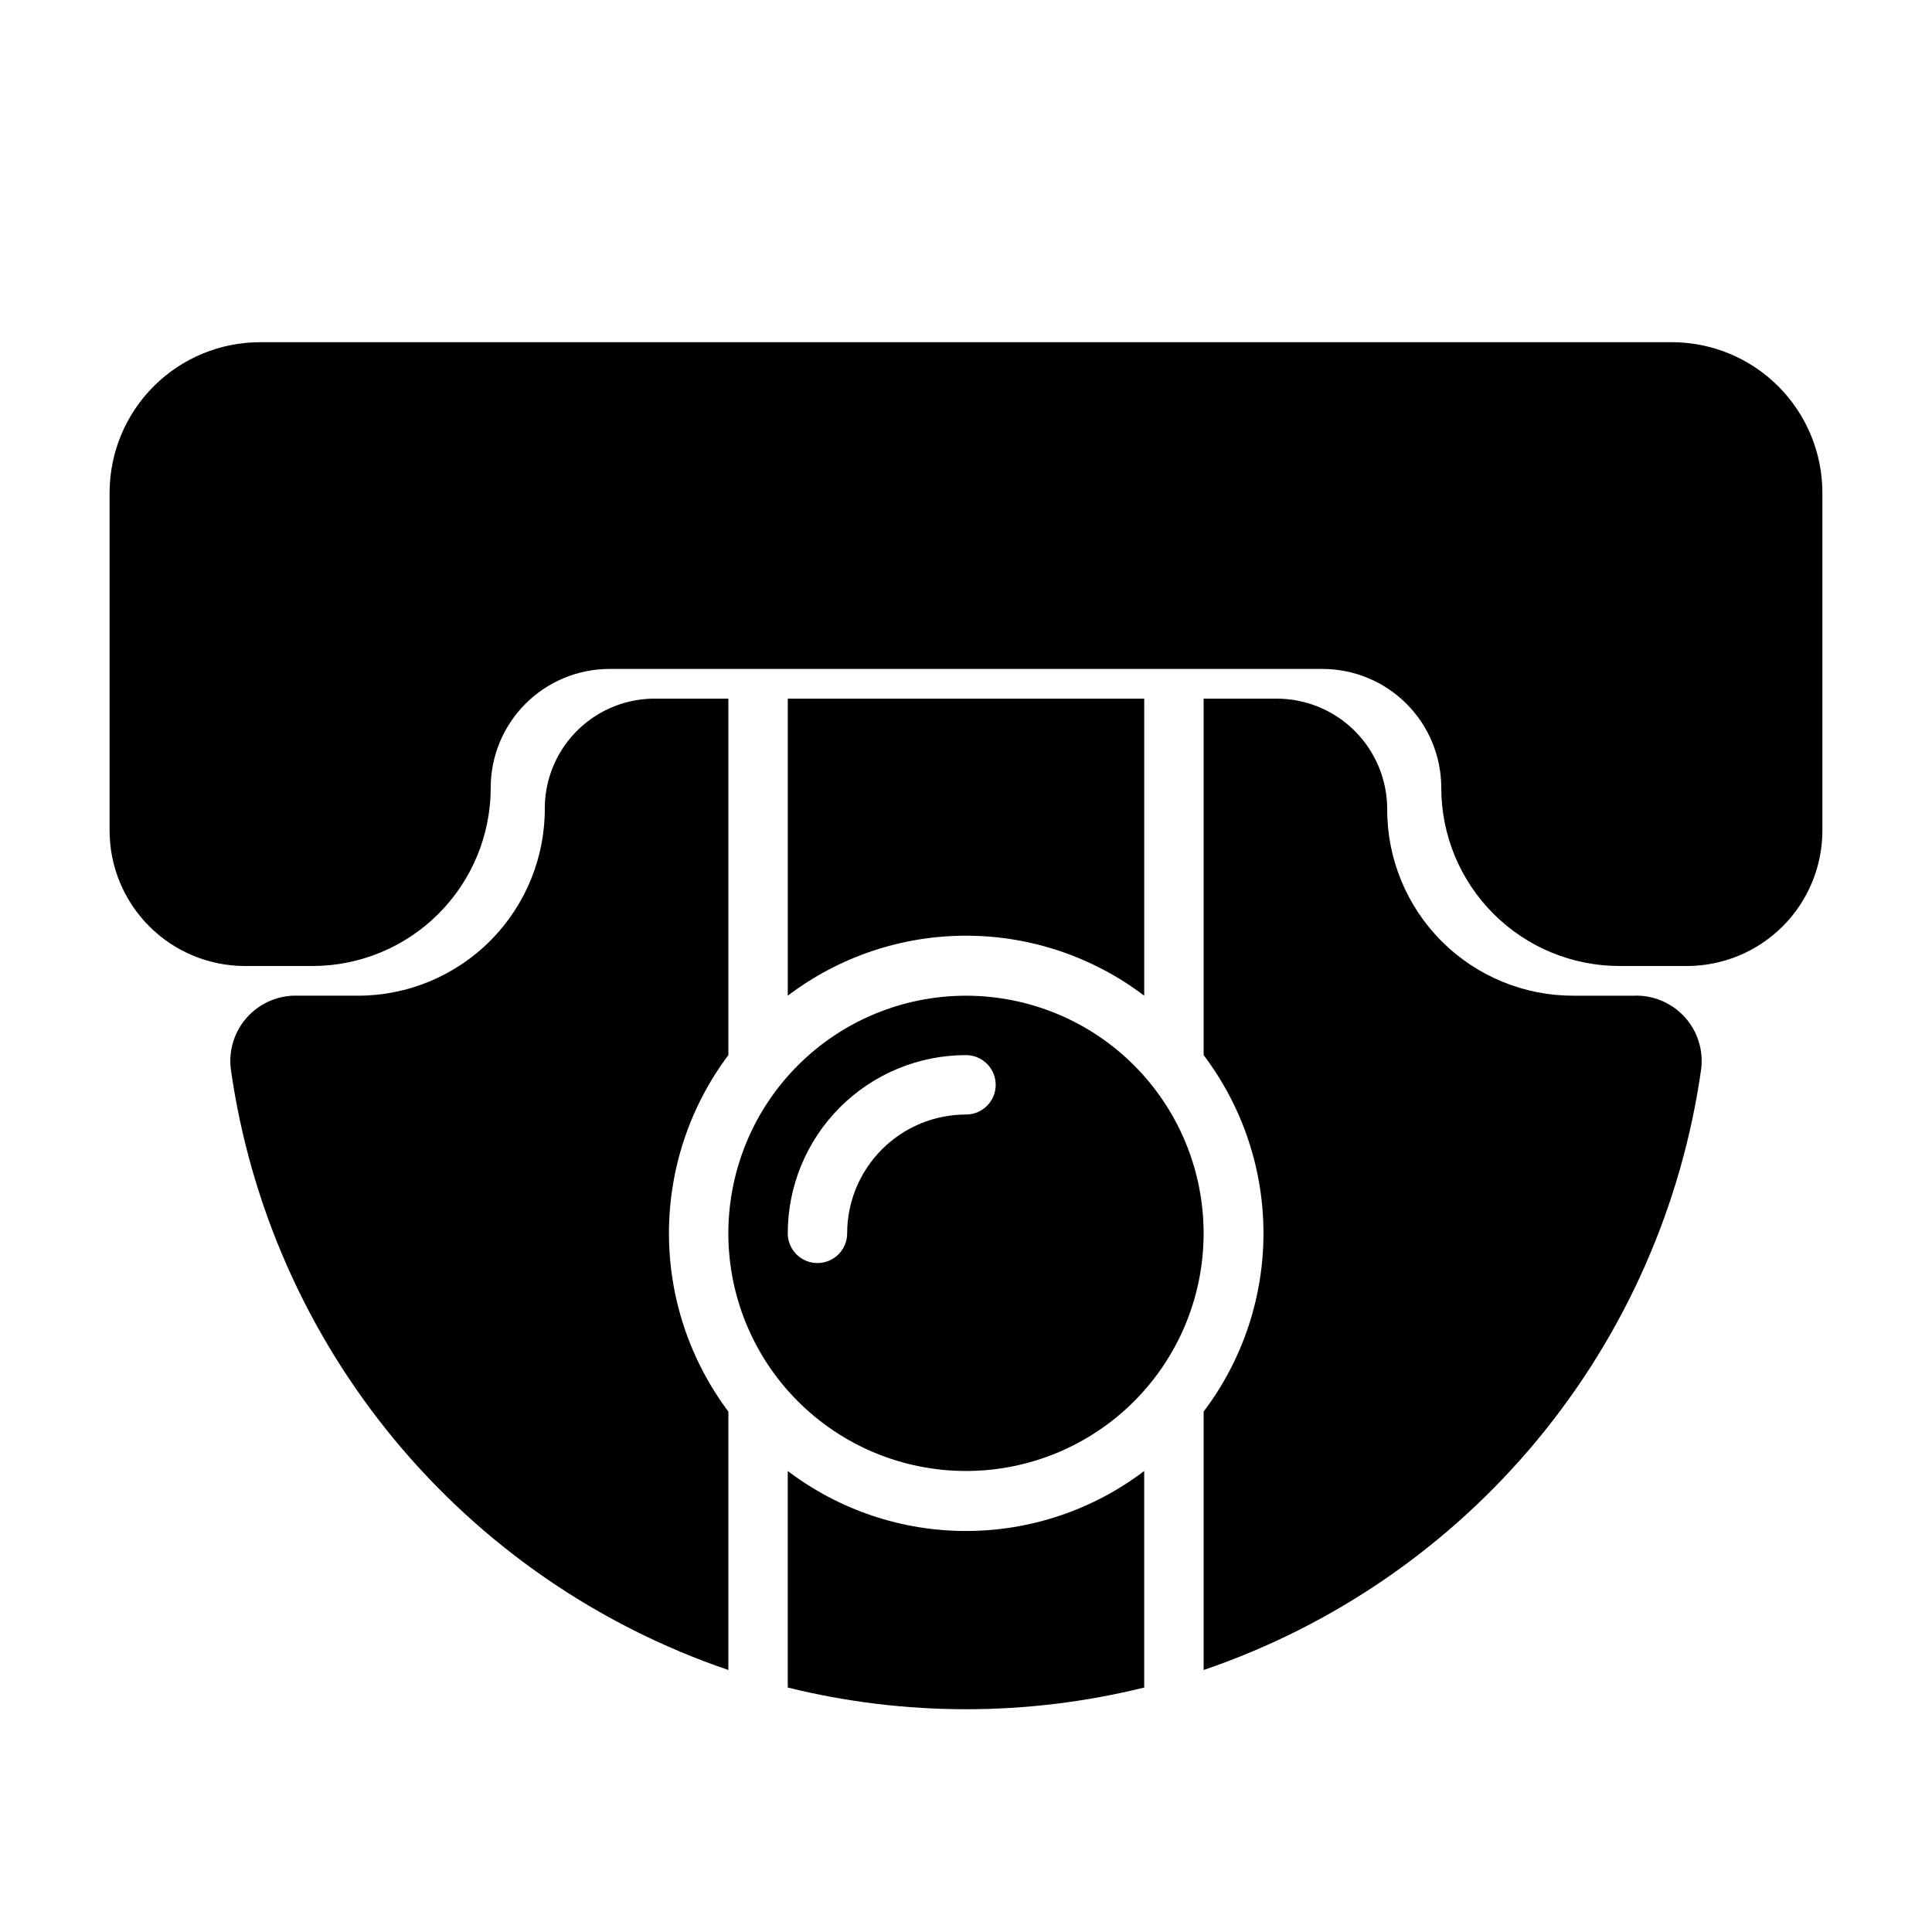
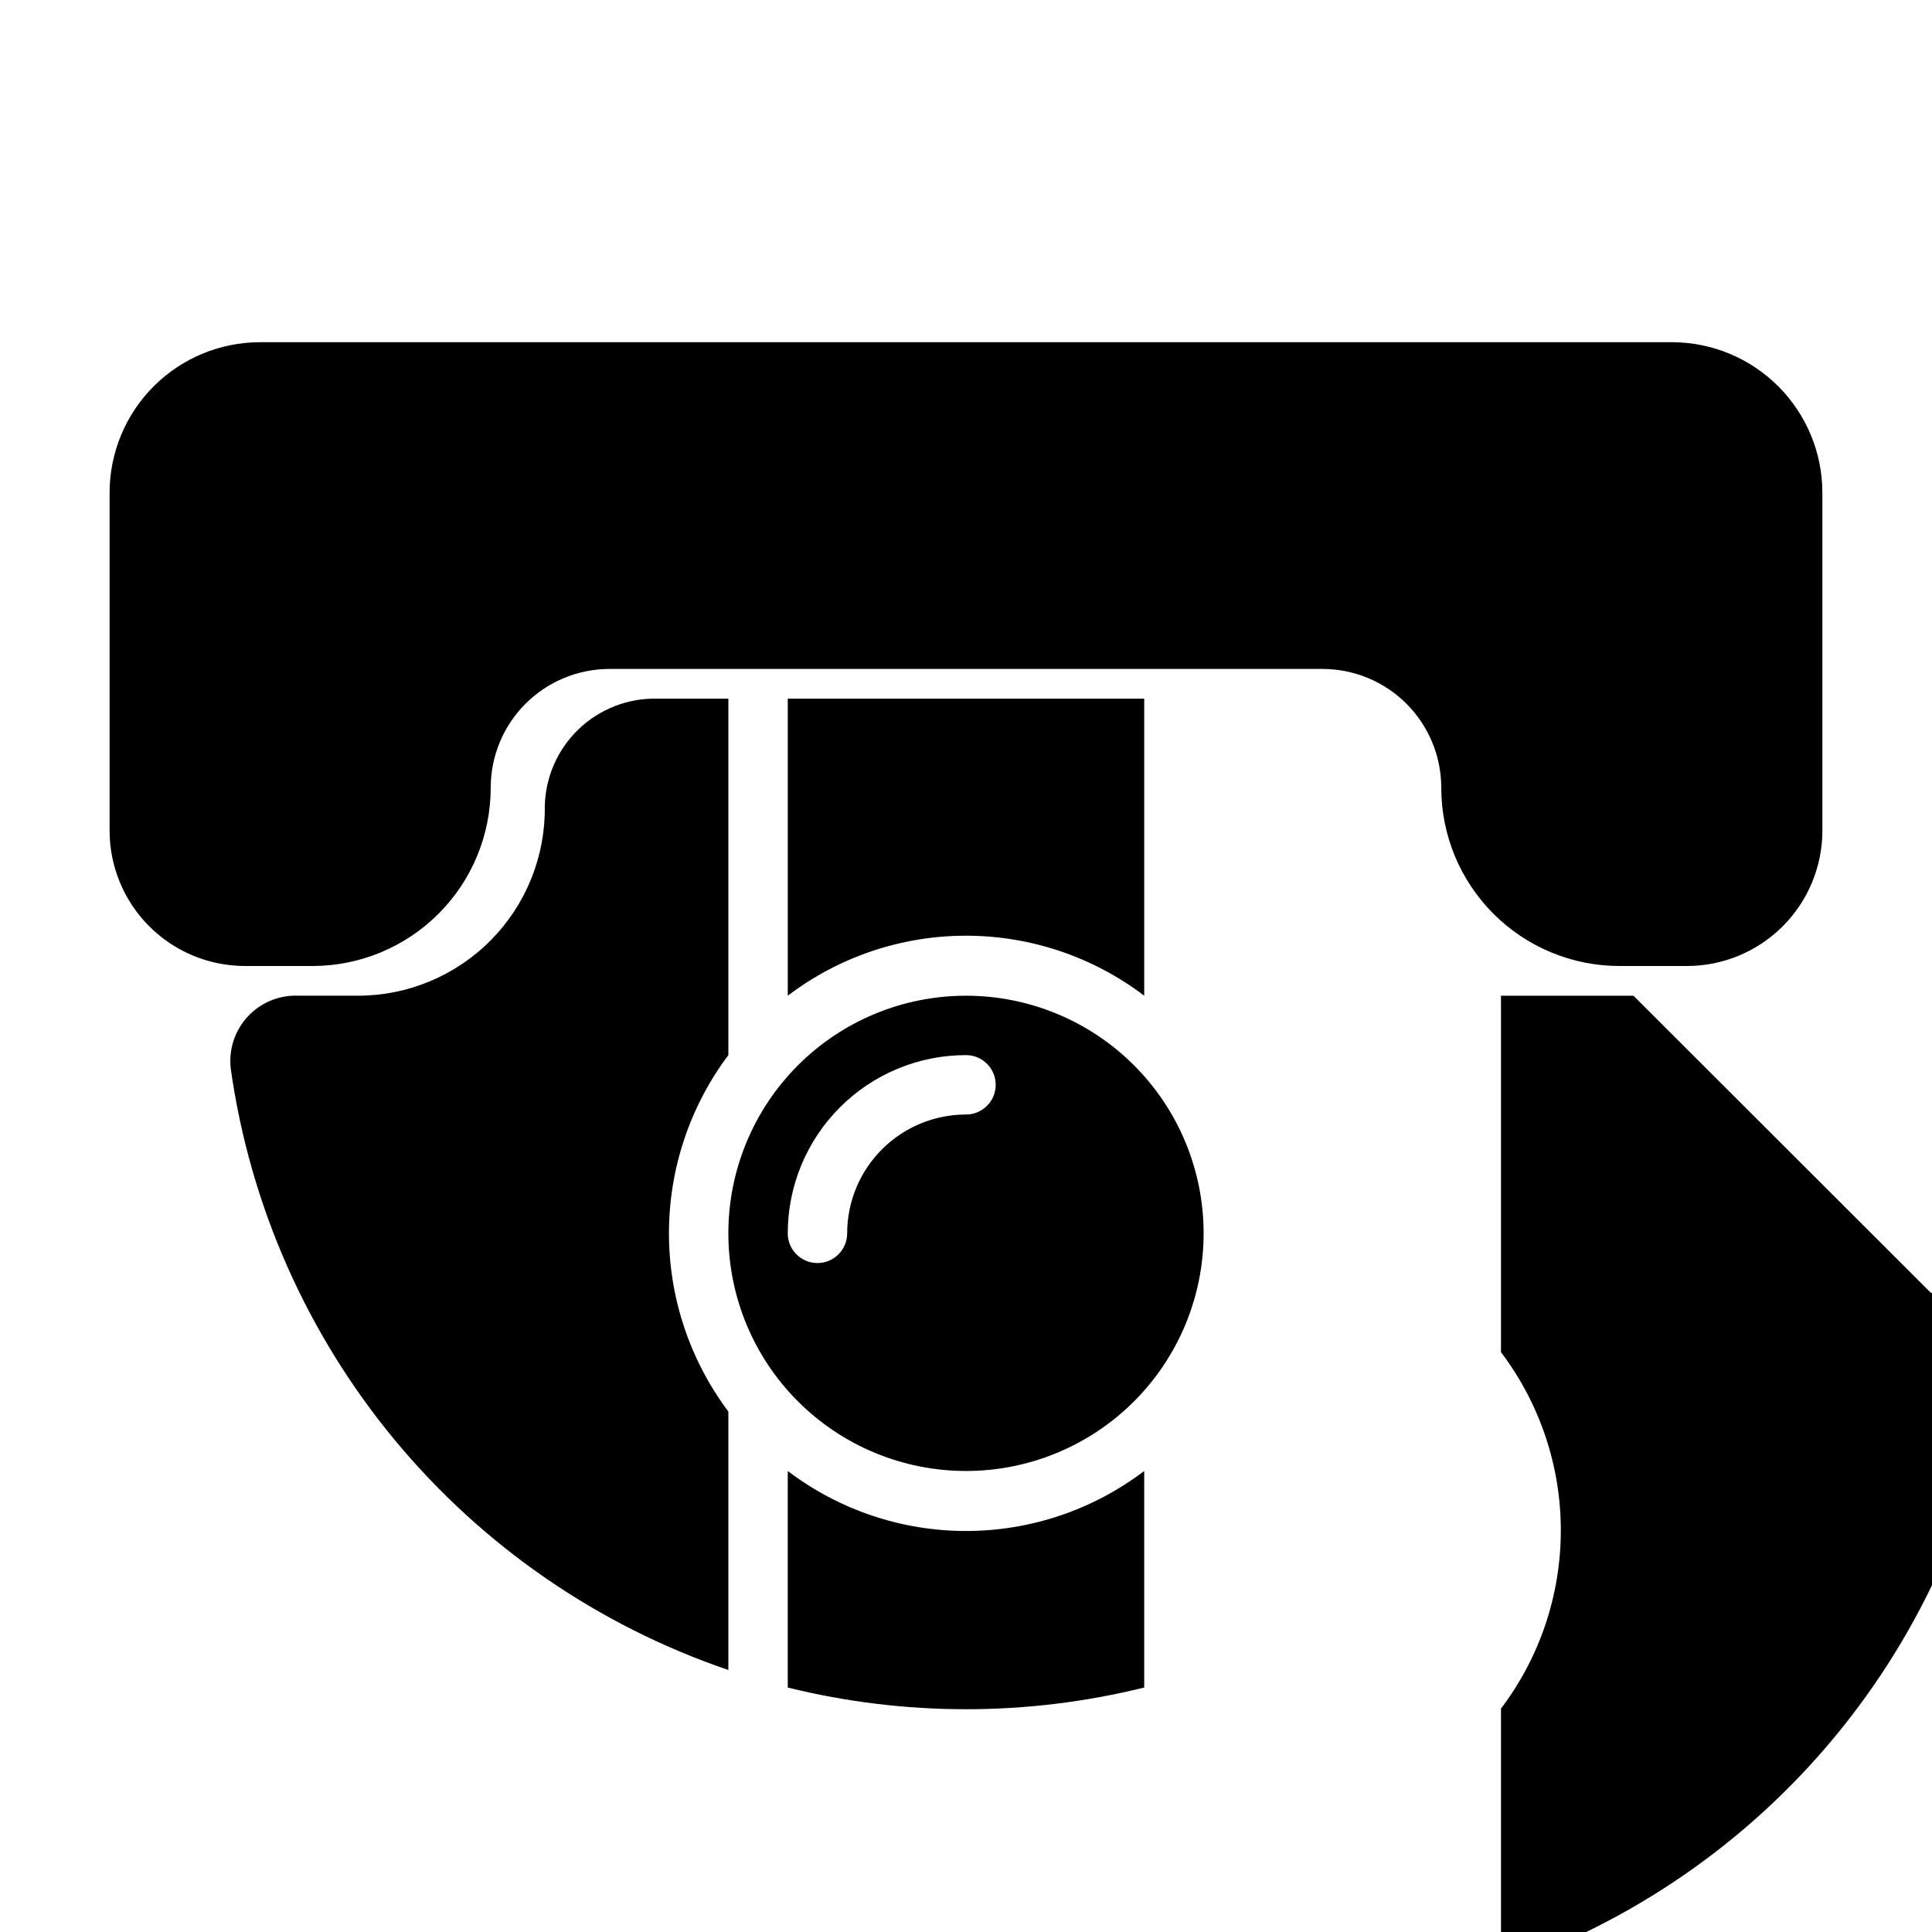
<svg xmlns="http://www.w3.org/2000/svg" fill="#000000" width="800px" height="800px" version="1.1" viewBox="144 144 512 512">
-   <path d="m321.28 470.85c0 17.031 5.523 33.605 15.746 47.23v68.488c-34.551-11.766-65.164-32.875-88.441-60.984-23.277-28.113-38.305-62.129-43.418-98.27-0.629-5.059 1.004-10.141 4.461-13.887 3.461-3.746 8.395-5.781 13.488-5.555h15.746c13.242 0 25.93-5.301 35.234-14.727 9.305-9.422 14.449-22.18 14.281-35.418 0.145-7.727 3.352-15.078 8.918-20.438 5.566-5.359 13.031-8.285 20.758-8.141h18.973v94.465c-10.223 13.629-15.746 30.199-15.746 47.234zm125.95-62.977v-78.723h-94.465v78.723c13.586-10.316 30.176-15.902 47.234-15.902s33.645 5.586 47.23 15.902zm129.65 0h-15.742c-13.125 0.062-25.734-5.113-35.027-14.379-9.297-9.266-14.512-21.855-14.488-34.98 0.02-7.777-3.055-15.246-8.551-20.758-5.492-5.508-12.953-8.605-20.734-8.605h-19.363v94.465c10.293 13.598 15.859 30.18 15.859 47.234 0 17.051-5.566 33.637-15.859 47.23v68.488c34.547-11.766 65.164-32.875 88.438-60.984 23.277-28.113 38.305-62.129 43.418-98.27 0.629-5.059-1-10.141-4.461-13.887-3.457-3.746-8.395-5.781-13.488-5.555zm-239.86 62.977c0-16.703 6.633-32.723 18.445-44.531 11.809-11.812 27.828-18.445 44.531-18.445 16.699 0 32.719 6.633 44.531 18.445 11.809 11.809 18.445 27.828 18.445 44.531s-6.637 32.719-18.445 44.531c-11.812 11.809-27.832 18.445-44.531 18.445-16.703 0-32.723-6.637-44.531-18.445-11.812-11.812-18.445-27.828-18.445-44.531zm15.742 0c0 4.348 3.523 7.871 7.871 7.871 4.348 0 7.875-3.523 7.875-7.871 0-8.352 3.316-16.359 9.223-22.266 5.902-5.906 13.914-9.223 22.266-9.223 4.348 0 7.871-3.523 7.871-7.871 0-4.348-3.523-7.875-7.871-7.875-12.527 0-24.543 4.977-33.398 13.836-8.859 8.855-13.836 20.871-13.836 33.398zm0 62.977v57.387c31.023 7.668 63.445 7.668 94.465 0v-57.387c-13.586 10.316-30.172 15.902-47.23 15.902s-33.648-5.586-47.234-15.902zm234.35-299.14h-374.24c-10.555 0.02-20.676 4.223-28.141 11.688-7.465 7.465-11.668 17.586-11.691 28.145v89.582c0 9.52 3.781 18.652 10.516 25.383 6.731 6.731 15.863 10.516 25.383 10.516h17.867c12.527 0 24.543-4.977 33.398-13.836 8.859-8.855 13.836-20.871 13.836-33.398 0-8.352 3.316-16.359 9.223-22.266 5.906-5.902 13.914-9.223 22.266-9.223h188.93c8.352 0 16.363 3.32 22.266 9.223 5.906 5.906 9.223 13.914 9.223 22.266 0 12.527 4.977 24.543 13.836 33.398 8.859 8.859 20.871 13.836 33.398 13.836h17.871-0.004c9.523 0 18.652-3.785 25.383-10.516 6.734-6.731 10.516-15.863 10.516-25.383v-89.582c-0.02-10.559-4.223-20.68-11.691-28.145-7.465-7.465-17.582-11.668-28.141-11.688z" />
+   <path d="m321.28 470.85c0 17.031 5.523 33.605 15.746 47.23v68.488c-34.551-11.766-65.164-32.875-88.441-60.984-23.277-28.113-38.305-62.129-43.418-98.27-0.629-5.059 1.004-10.141 4.461-13.887 3.461-3.746 8.395-5.781 13.488-5.555h15.746c13.242 0 25.93-5.301 35.234-14.727 9.305-9.422 14.449-22.18 14.281-35.418 0.145-7.727 3.352-15.078 8.918-20.438 5.566-5.359 13.031-8.285 20.758-8.141h18.973v94.465c-10.223 13.629-15.746 30.199-15.746 47.234zm125.95-62.977v-78.723h-94.465v78.723c13.586-10.316 30.176-15.902 47.234-15.902s33.645 5.586 47.23 15.902zm129.65 0h-15.742h-19.363v94.465c10.293 13.598 15.859 30.18 15.859 47.234 0 17.051-5.566 33.637-15.859 47.23v68.488c34.547-11.766 65.164-32.875 88.438-60.984 23.277-28.113 38.305-62.129 43.418-98.27 0.629-5.059-1-10.141-4.461-13.887-3.457-3.746-8.395-5.781-13.488-5.555zm-239.86 62.977c0-16.703 6.633-32.723 18.445-44.531 11.809-11.812 27.828-18.445 44.531-18.445 16.699 0 32.719 6.633 44.531 18.445 11.809 11.809 18.445 27.828 18.445 44.531s-6.637 32.719-18.445 44.531c-11.812 11.809-27.832 18.445-44.531 18.445-16.703 0-32.723-6.637-44.531-18.445-11.812-11.812-18.445-27.828-18.445-44.531zm15.742 0c0 4.348 3.523 7.871 7.871 7.871 4.348 0 7.875-3.523 7.875-7.871 0-8.352 3.316-16.359 9.223-22.266 5.902-5.906 13.914-9.223 22.266-9.223 4.348 0 7.871-3.523 7.871-7.871 0-4.348-3.523-7.875-7.871-7.875-12.527 0-24.543 4.977-33.398 13.836-8.859 8.855-13.836 20.871-13.836 33.398zm0 62.977v57.387c31.023 7.668 63.445 7.668 94.465 0v-57.387c-13.586 10.316-30.172 15.902-47.23 15.902s-33.648-5.586-47.234-15.902zm234.35-299.14h-374.24c-10.555 0.02-20.676 4.223-28.141 11.688-7.465 7.465-11.668 17.586-11.691 28.145v89.582c0 9.52 3.781 18.652 10.516 25.383 6.731 6.731 15.863 10.516 25.383 10.516h17.867c12.527 0 24.543-4.977 33.398-13.836 8.859-8.855 13.836-20.871 13.836-33.398 0-8.352 3.316-16.359 9.223-22.266 5.906-5.902 13.914-9.223 22.266-9.223h188.93c8.352 0 16.363 3.32 22.266 9.223 5.906 5.906 9.223 13.914 9.223 22.266 0 12.527 4.977 24.543 13.836 33.398 8.859 8.859 20.871 13.836 33.398 13.836h17.871-0.004c9.523 0 18.652-3.785 25.383-10.516 6.734-6.731 10.516-15.863 10.516-25.383v-89.582c-0.02-10.559-4.223-20.68-11.691-28.145-7.465-7.465-17.582-11.668-28.141-11.688z" />
</svg>